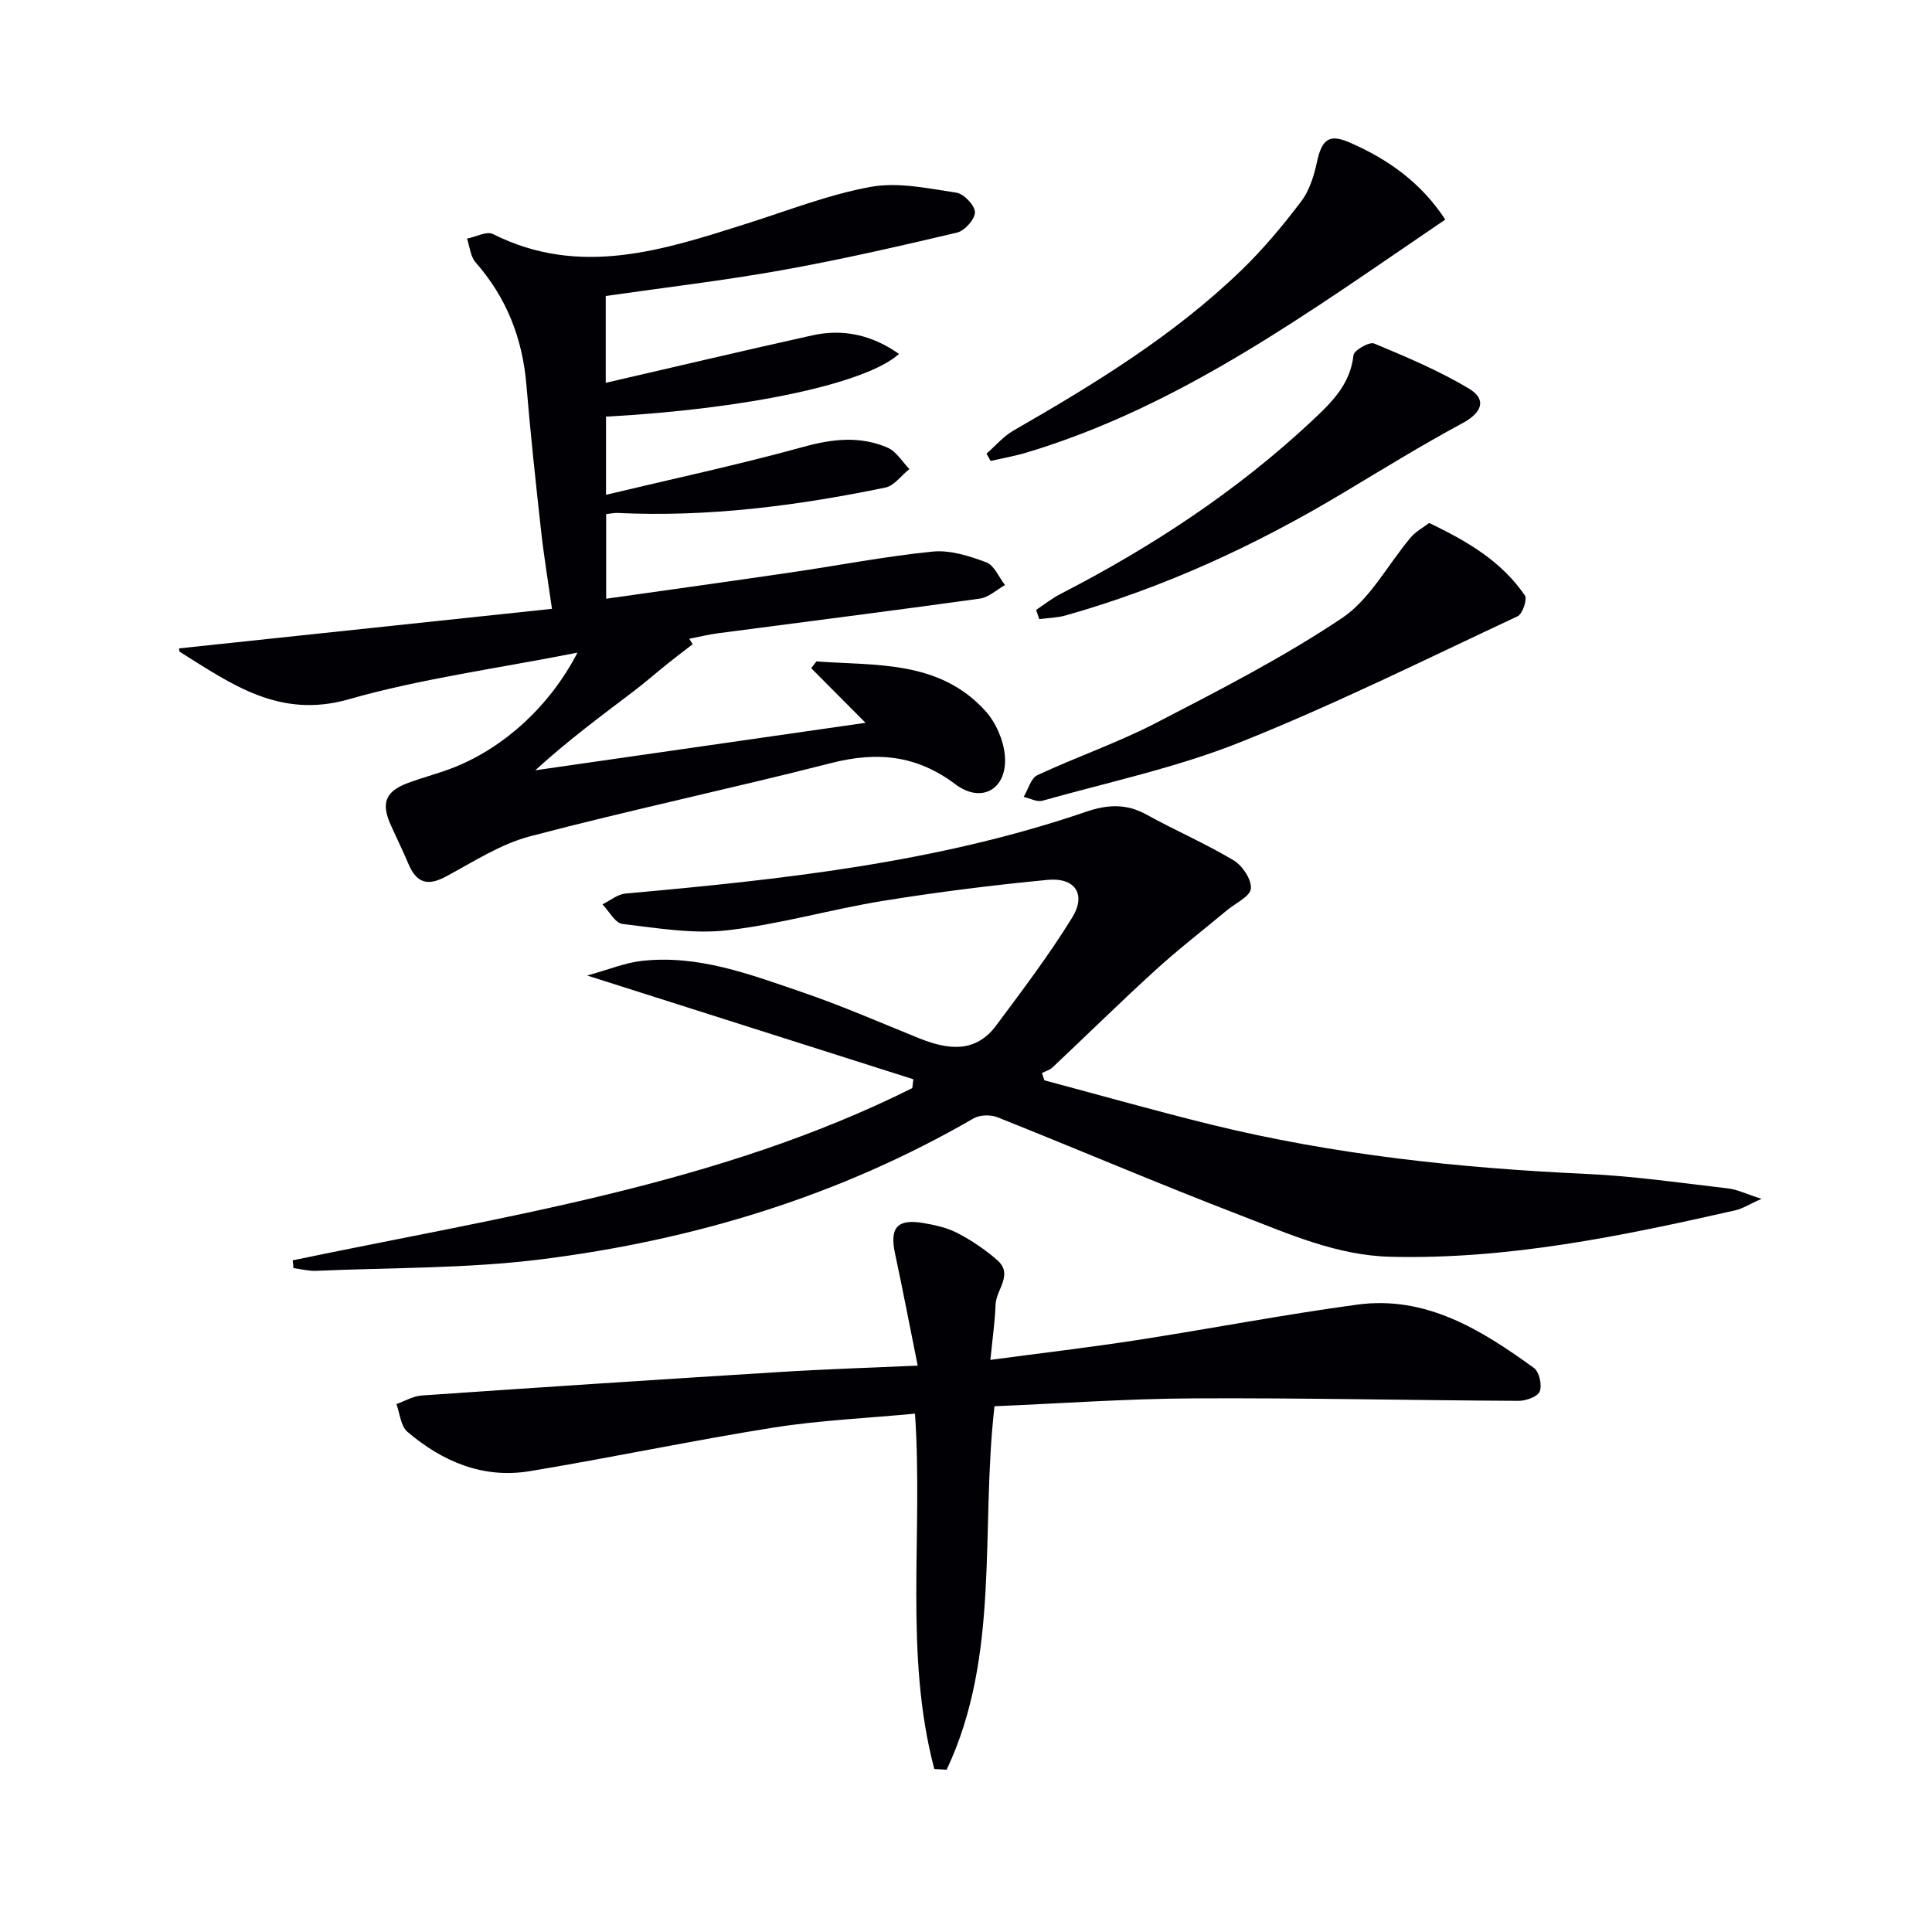
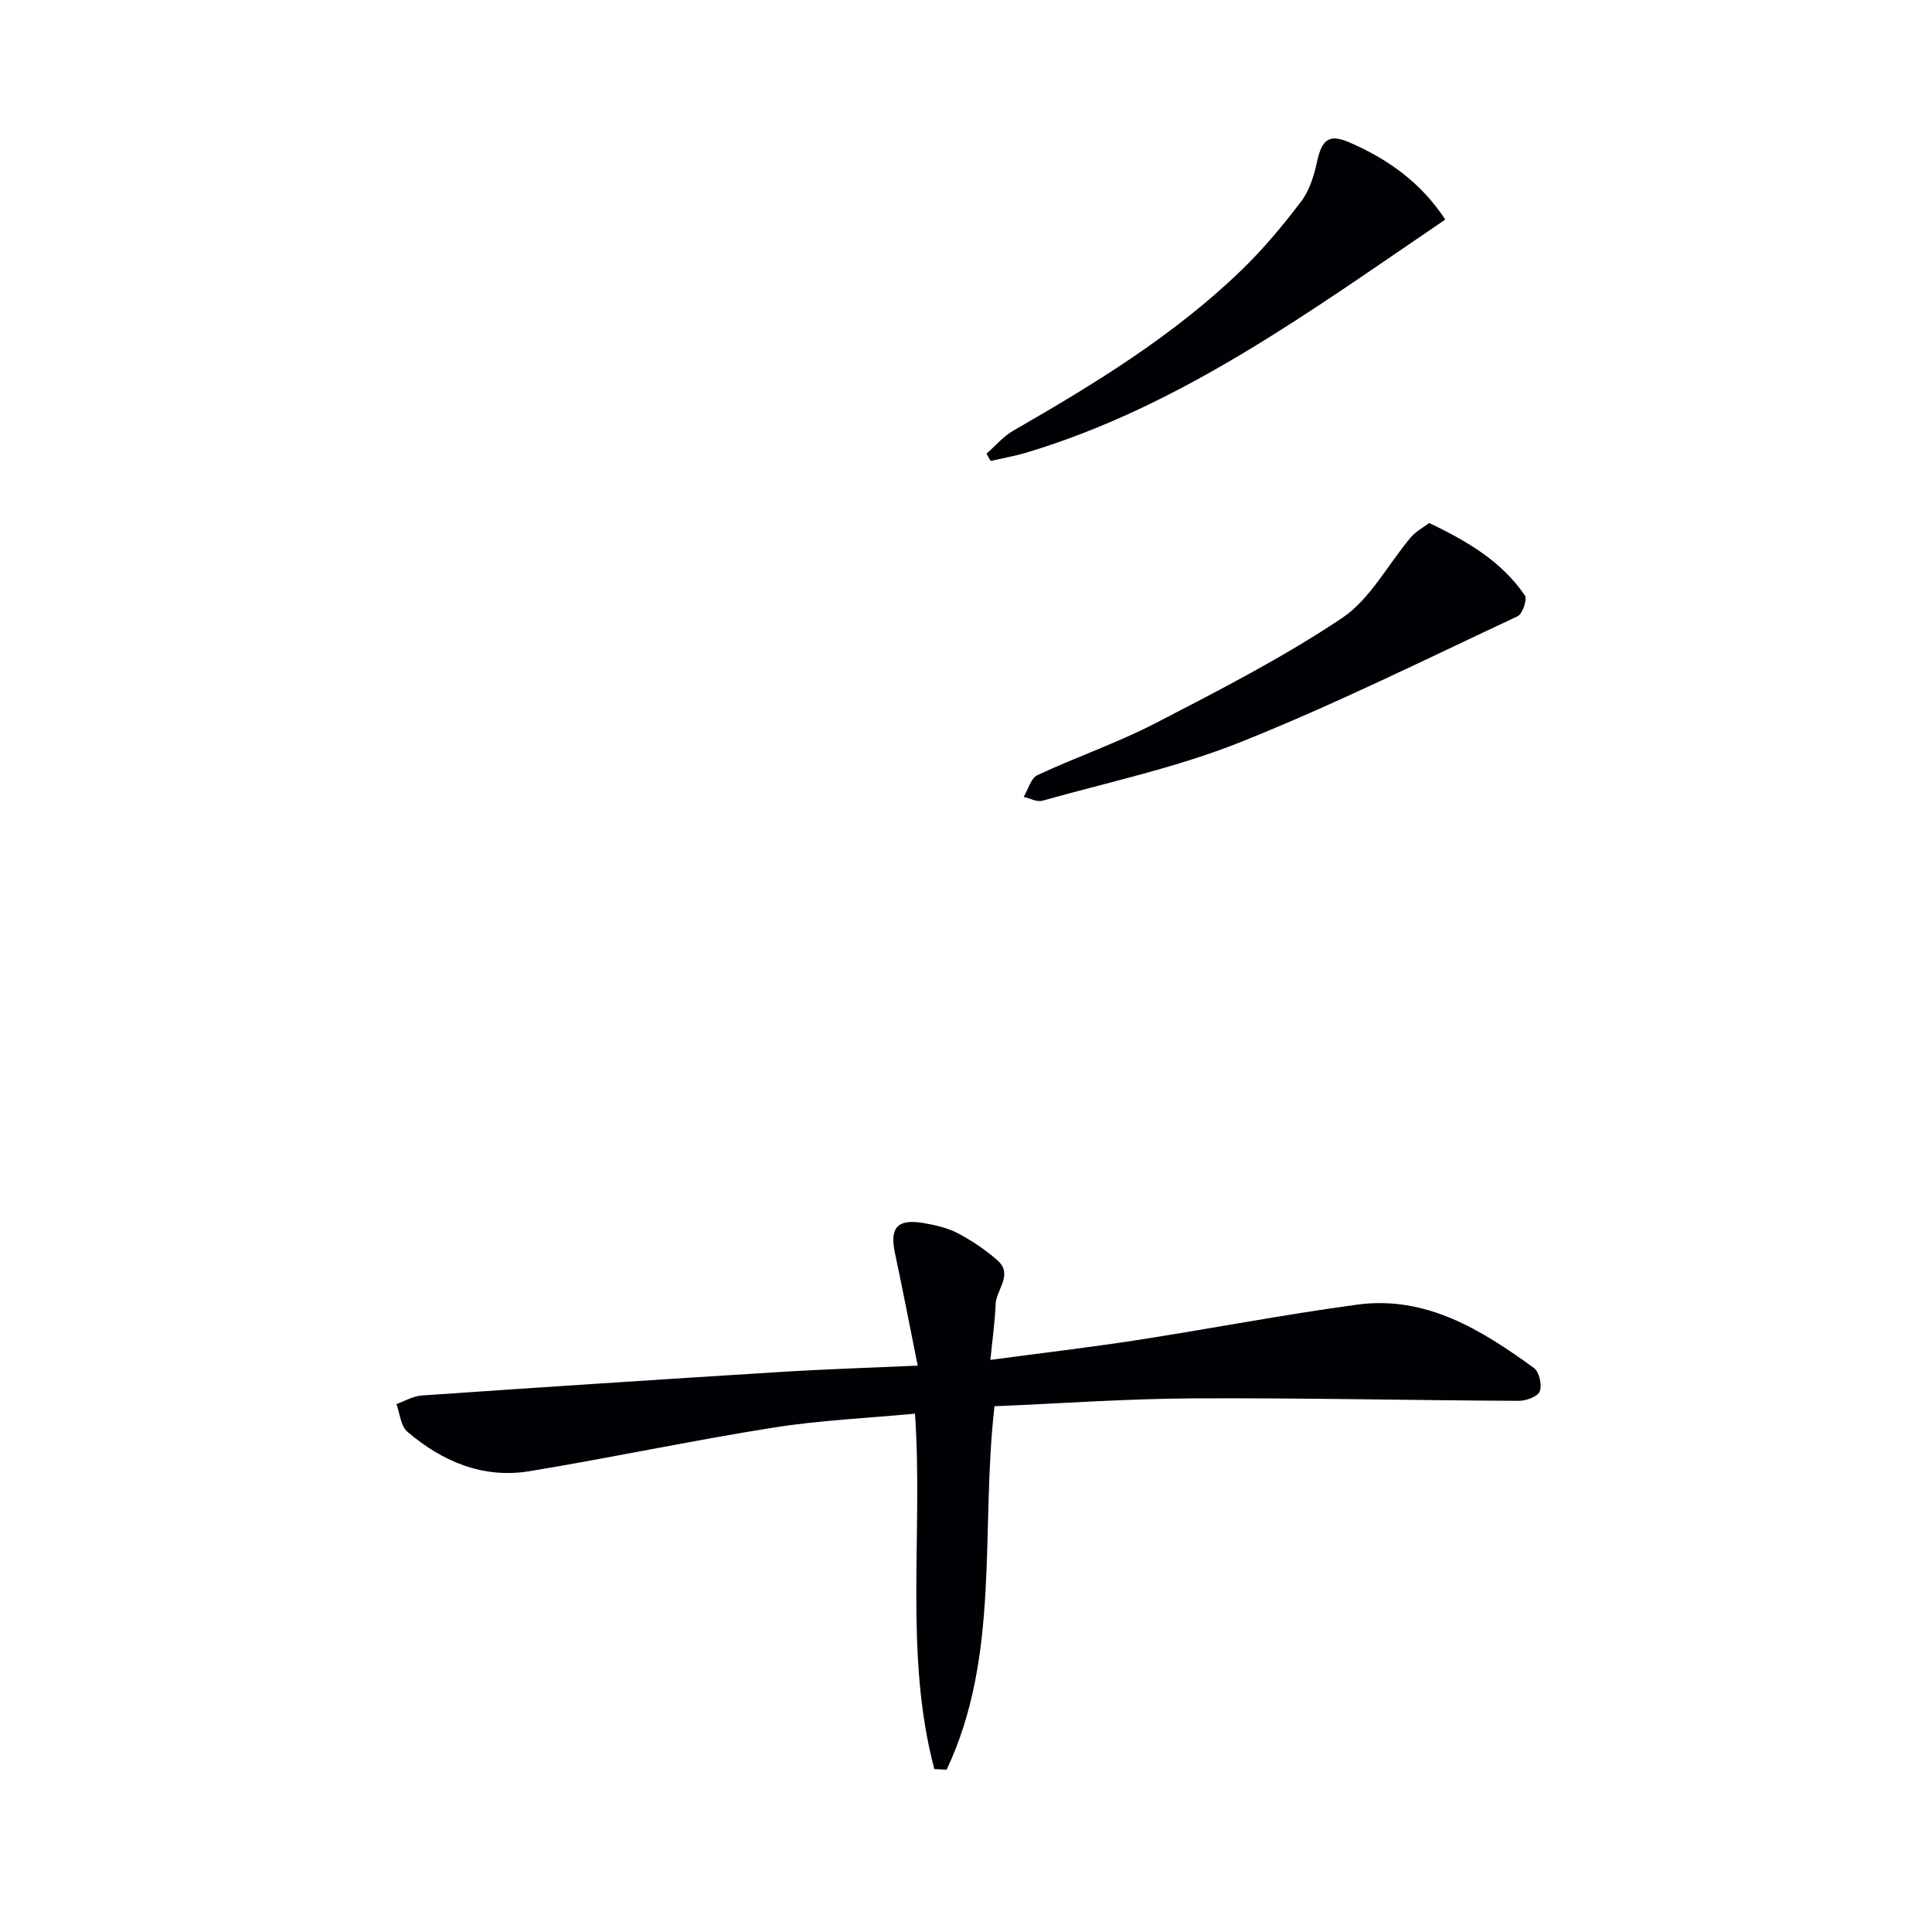
<svg xmlns="http://www.w3.org/2000/svg" enable-background="new 0 0 400 400" viewBox="0 0 400 400">
  <g fill="#010105">
-     <path d="m119.56 135.12c-16.67 3.3-32.35 5.38-47.4 9.67-14.3 4.08-24.23-3.16-34.88-9.8-.2-.13-.18-.61-.21-.75 25.39-2.69 50.8-5.39 77.21-8.19-.83-5.86-1.69-11-2.26-16.18-1.11-10.07-2.2-20.14-3.04-30.24-.81-9.6-4.11-18.03-10.51-25.3-1.07-1.22-1.21-3.26-1.78-4.92 1.81-.36 4.07-1.61 5.37-.95 17.99 9.03 35.25 3.32 52.57-2.17 8.53-2.7 16.96-6.03 25.7-7.61 5.66-1.02 11.83.33 17.68 1.21 1.55.23 3.82 2.62 3.84 4.06.02 1.43-2.13 3.84-3.71 4.21-12.09 2.85-24.22 5.63-36.44 7.81-11.92 2.13-23.97 3.54-36.29 5.31v17.98c14.43-3.33 28.58-6.68 42.78-9.83 6.45-1.43 12.43-.04 17.94 3.85-6.78 6.15-31.53 11.4-60.66 12.98v16.18c13.73-3.28 27.41-6.21 40.87-9.92 6.05-1.67 11.76-2.3 17.46.18 1.79.78 3 2.9 4.48 4.41-1.66 1.32-3.14 3.46-4.99 3.84-18.28 3.77-36.71 6.15-55.44 5.25-.65-.03-1.3.13-2.35.24v17.52c12.97-1.84 25.77-3.61 38.55-5.49 9.69-1.42 19.32-3.3 29.05-4.27 3.62-.36 7.58.91 11.1 2.22 1.65.61 2.6 3.08 3.87 4.71-1.72.96-3.35 2.54-5.17 2.8-18.09 2.52-36.21 4.8-54.32 7.19-1.97.26-3.91.75-5.87 1.13.23.38.47.75.7 1.13-1.67 1.29-3.36 2.56-5.01 3.88-2.41 1.93-4.73 3.97-7.19 5.84-6.83 5.18-13.71 10.28-20.39 16.38 22.58-3.25 45.15-6.49 68.38-9.83-4.32-4.34-7.78-7.83-11.25-11.31.36-.47.72-.94 1.08-1.4 12.38.9 25.44-.28 34.98 10.25 2.15 2.37 3.73 5.98 4.03 9.16.64 6.9-4.7 10.19-10.26 6.01-8.08-6.07-16.25-6.79-25.72-4.37-20.73 5.3-41.68 9.72-62.36 15.17-6.11 1.61-11.72 5.29-17.4 8.33-3.71 1.99-6.04 1.38-7.73-2.61-1.16-2.75-2.49-5.43-3.7-8.15-2-4.48-1.06-6.88 3.53-8.6 3.26-1.22 6.66-2.06 9.88-3.36 10.25-4.17 19.56-12.61 25.28-23.65z" />
-     <path d="m60.6 260.94c43.57-9.1 87.91-15.51 128.28-35.66.07-.61.15-1.22.22-1.83-21.94-6.98-43.88-13.96-67.54-21.48 4.56-1.26 7.81-2.61 11.18-3.01 11.77-1.37 22.61 2.8 33.42 6.49 8.17 2.79 16.1 6.27 24.11 9.5 5.89 2.37 11.63 3.21 15.99-2.65 5.43-7.29 10.94-14.58 15.71-22.3 2.99-4.84.64-8.37-5.08-7.83-11.4 1.09-22.78 2.52-34.09 4.35-10.8 1.75-21.41 4.86-32.24 6.09-7.1.8-14.49-.46-21.69-1.32-1.52-.18-2.77-2.65-4.14-4.06 1.59-.77 3.13-2.08 4.77-2.23 32.29-2.9 64.47-6.36 95.38-16.94 4.32-1.48 8.28-1.74 12.45.57 5.95 3.29 12.23 6 18.06 9.48 1.83 1.09 3.76 3.98 3.59 5.86-.15 1.64-3.19 3.02-4.96 4.5-4.94 4.12-10.05 8.06-14.8 12.39-7.23 6.58-14.2 13.45-21.32 20.15-.57.54-1.44.77-2.17 1.15.17.5.33 1 .5 1.51 11.47 3.06 22.9 6.3 34.42 9.14 25.57 6.29 51.62 9.04 77.89 10.24 9.77.45 19.5 1.87 29.24 3 1.9.22 3.72 1.13 6.92 2.15-2.62 1.18-3.95 2.05-5.4 2.38-23.52 5.33-47.08 10.22-71.43 9.62-11.14-.28-21.02-4.73-31.04-8.58-16.88-6.49-33.52-13.61-50.33-20.31-1.42-.56-3.65-.5-4.93.24-27.73 16.06-57.81 25.18-89.35 29.16-15.44 1.95-31.16 1.72-46.76 2.4-1.56.07-3.14-.36-4.71-.56-.03-.52-.09-1.07-.15-1.61z" />
    <path d="m190 282.74c-1.62-8.04-3.08-15.66-4.7-23.25-1.13-5.31.45-7.19 5.84-6.28 2.43.41 4.97.97 7.13 2.1 2.92 1.53 5.73 3.42 8.21 5.6 3.38 2.96-.23 6.07-.35 9.14-.14 3.58-.65 7.15-1.08 11.5 10.6-1.42 20.45-2.57 30.24-4.08 15.25-2.36 30.41-5.29 45.7-7.36 14.26-1.93 25.71 5.23 36.61 13.12 1.09.79 1.7 3.55 1.18 4.86-.42 1.08-2.85 1.95-4.38 1.94-22.47-.11-44.95-.63-67.42-.51-13.75.07-27.49 1.06-41.08 1.63-2.94 25.55 1.28 51.56-9.91 75.25-.85-.05-1.7-.09-2.55-.14-6.32-23.9-2.29-48.55-4-73.58-9.98.95-19.77 1.37-29.38 2.9-16.87 2.68-33.6 6.24-50.46 9.02-9.62 1.58-18.04-2.02-25.26-8.17-1.38-1.18-1.55-3.78-2.27-5.73 1.75-.62 3.47-1.66 5.26-1.78 24.54-1.69 49.09-3.31 73.64-4.83 9.42-.61 18.88-.9 29.03-1.35z" />
    <path d="m295.89 108.28c8.17 3.89 15.09 8.08 19.82 15 .54.79-.49 3.83-1.5 4.31-19.05 8.91-37.92 18.29-57.43 26.08-13.17 5.26-27.25 8.25-40.96 12.11-1.13.32-2.58-.5-3.88-.79.93-1.54 1.49-3.87 2.84-4.5 8.11-3.79 16.64-6.71 24.57-10.82 13.08-6.77 26.28-13.53 38.49-21.7 5.86-3.92 9.51-11.12 14.27-16.74 1.05-1.22 2.58-2.03 3.78-2.95z" />
    <path d="m299.23 45.46c-27.8 18.86-54.45 38.54-86.63 48.22-2.45.74-5 1.18-7.5 1.75-.29-.5-.57-1-.86-1.5 1.85-1.62 3.5-3.59 5.59-4.79 16.74-9.62 33.19-19.67 47.16-33.17 4.52-4.36 8.59-9.24 12.39-14.25 1.73-2.27 2.67-5.34 3.29-8.2.97-4.48 2.39-5.87 6.51-4.12 8.06 3.44 15.04 8.39 20.05 16.06z" />
-     <path d="m214.51 126.28c1.69-1.12 3.3-2.41 5.1-3.33 18.87-9.72 36.49-21.28 52.02-35.82 3.99-3.74 7.95-7.53 8.59-13.59.11-1.01 3.29-2.84 4.28-2.42 6.69 2.78 13.43 5.63 19.62 9.33 3.82 2.28 2.64 5.03-1.3 7.15-8.47 4.56-16.67 9.62-24.92 14.56-18.05 10.81-37.02 19.54-57.31 25.27-1.74.49-3.61.51-5.42.75-.22-.64-.44-1.27-.66-1.9z" />
+     <path d="m214.51 126.28z" />
  </g>
</svg>